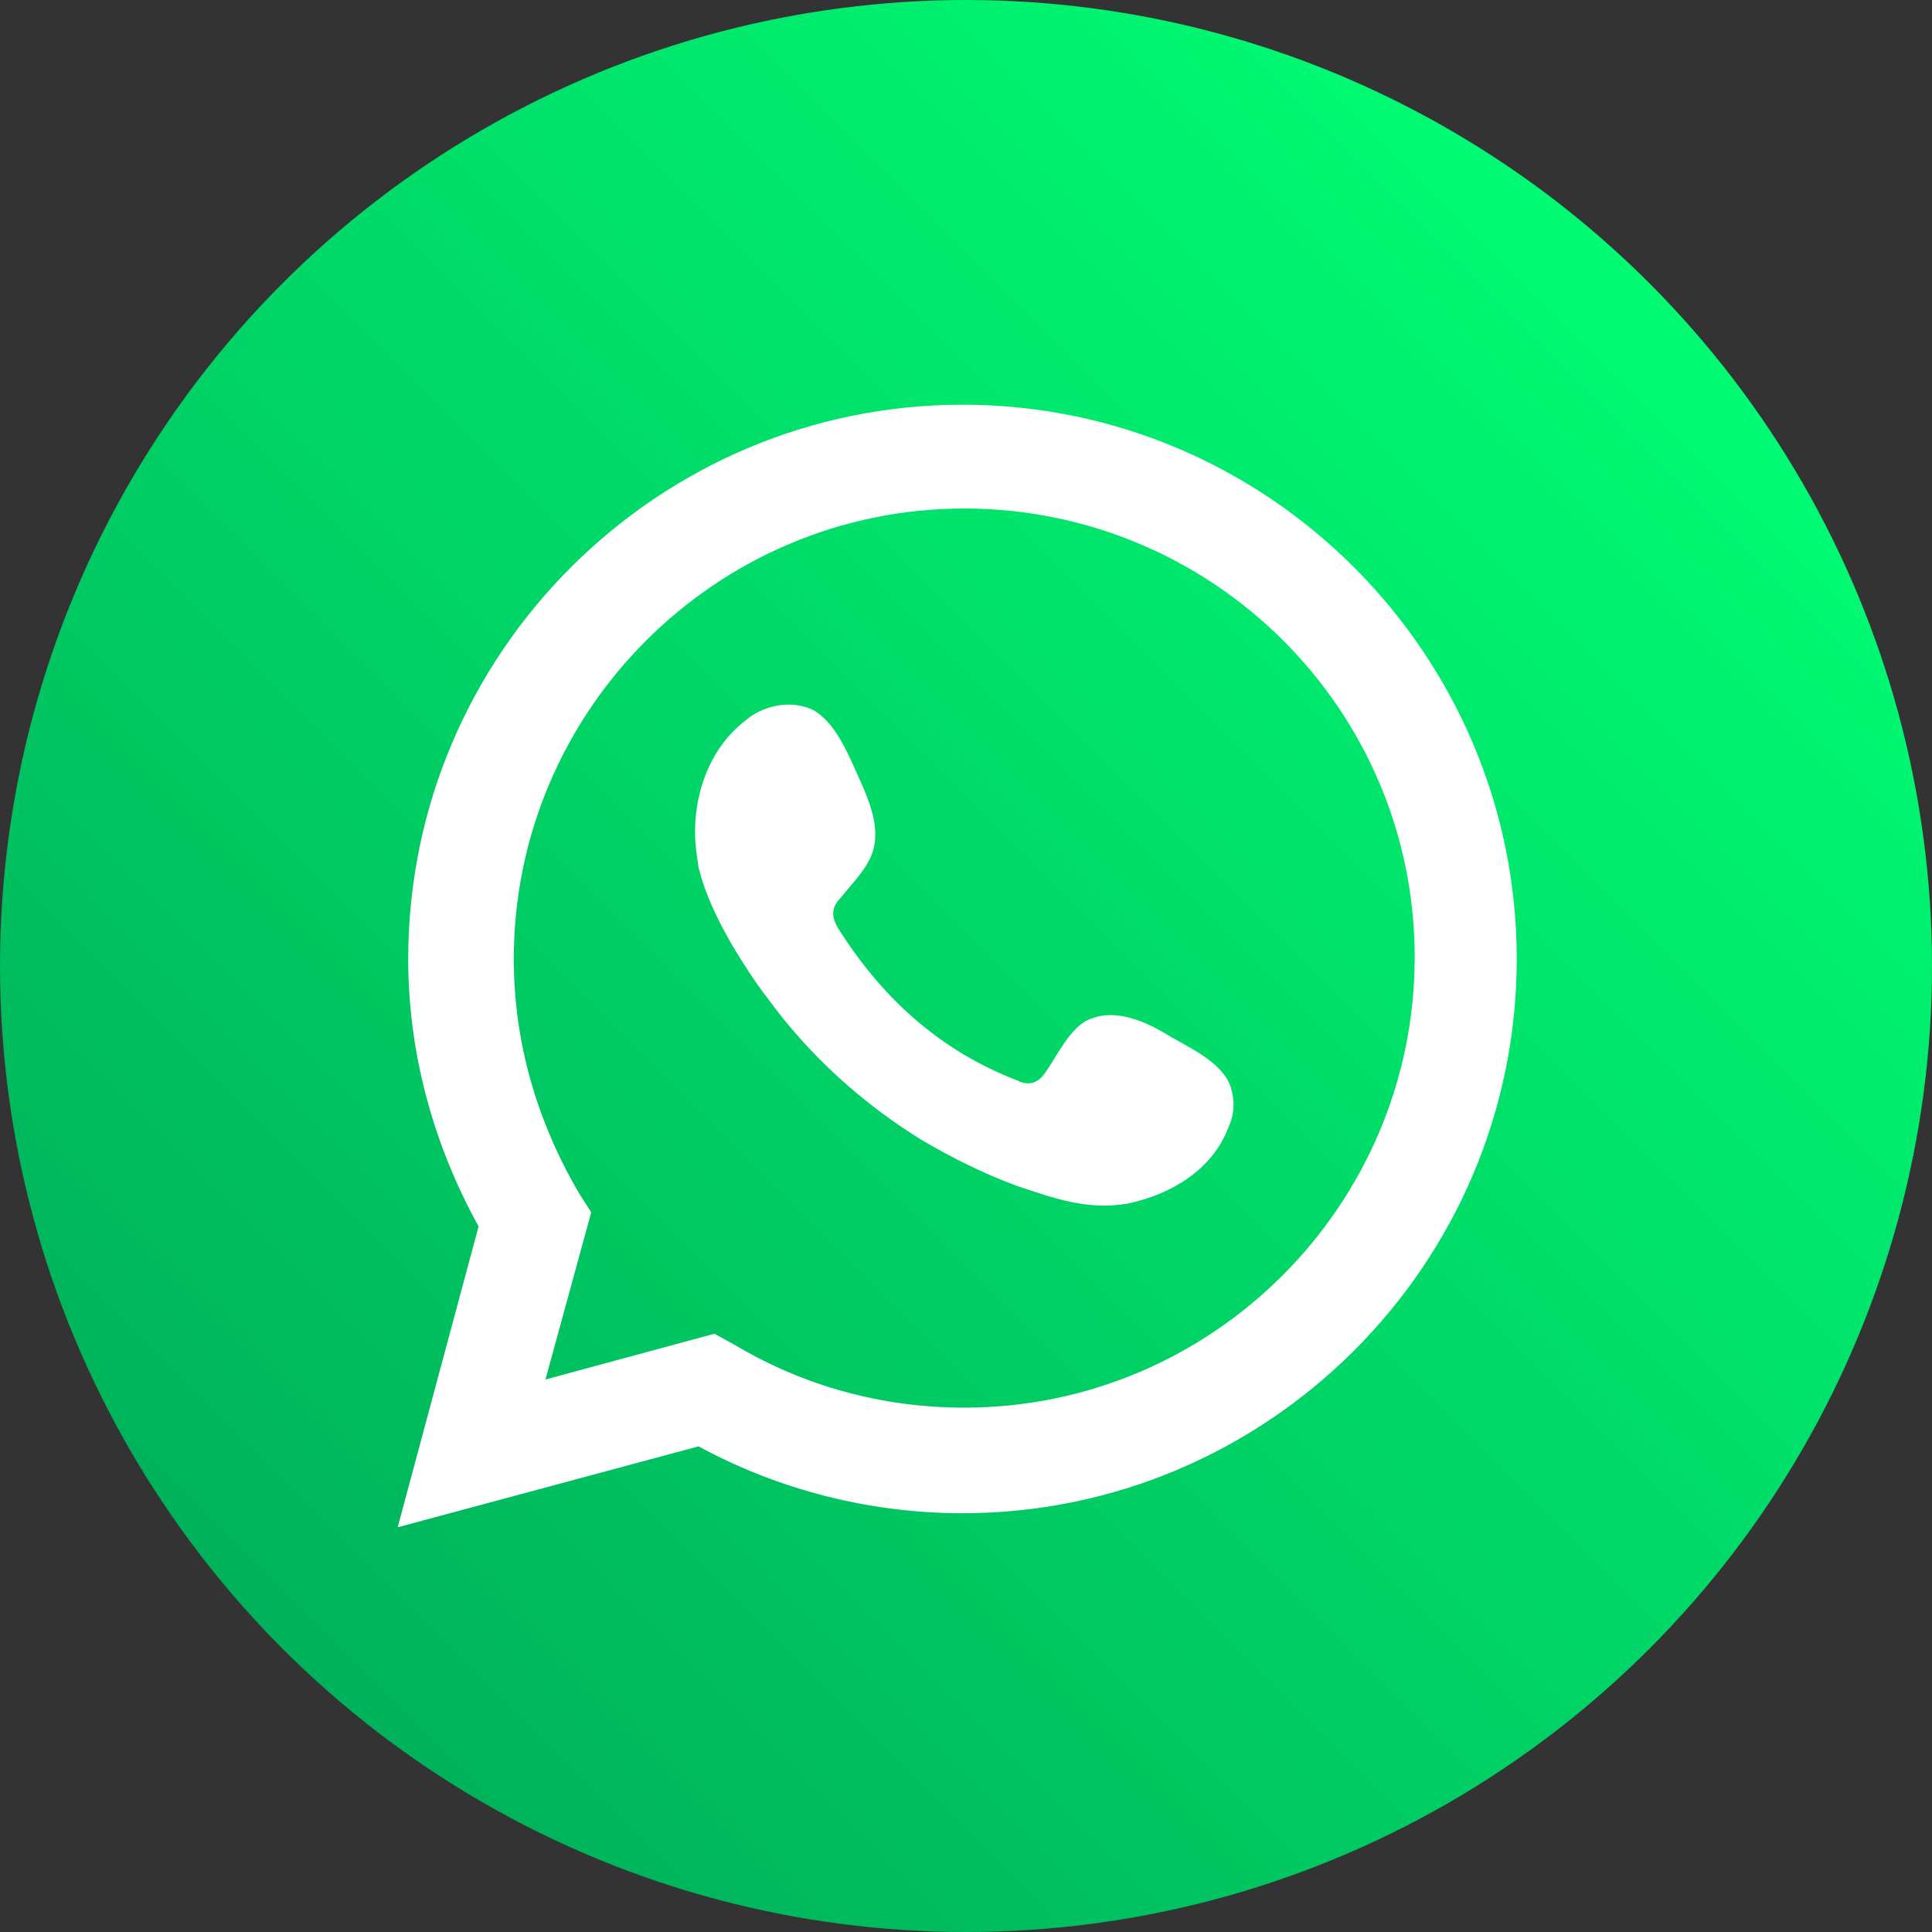
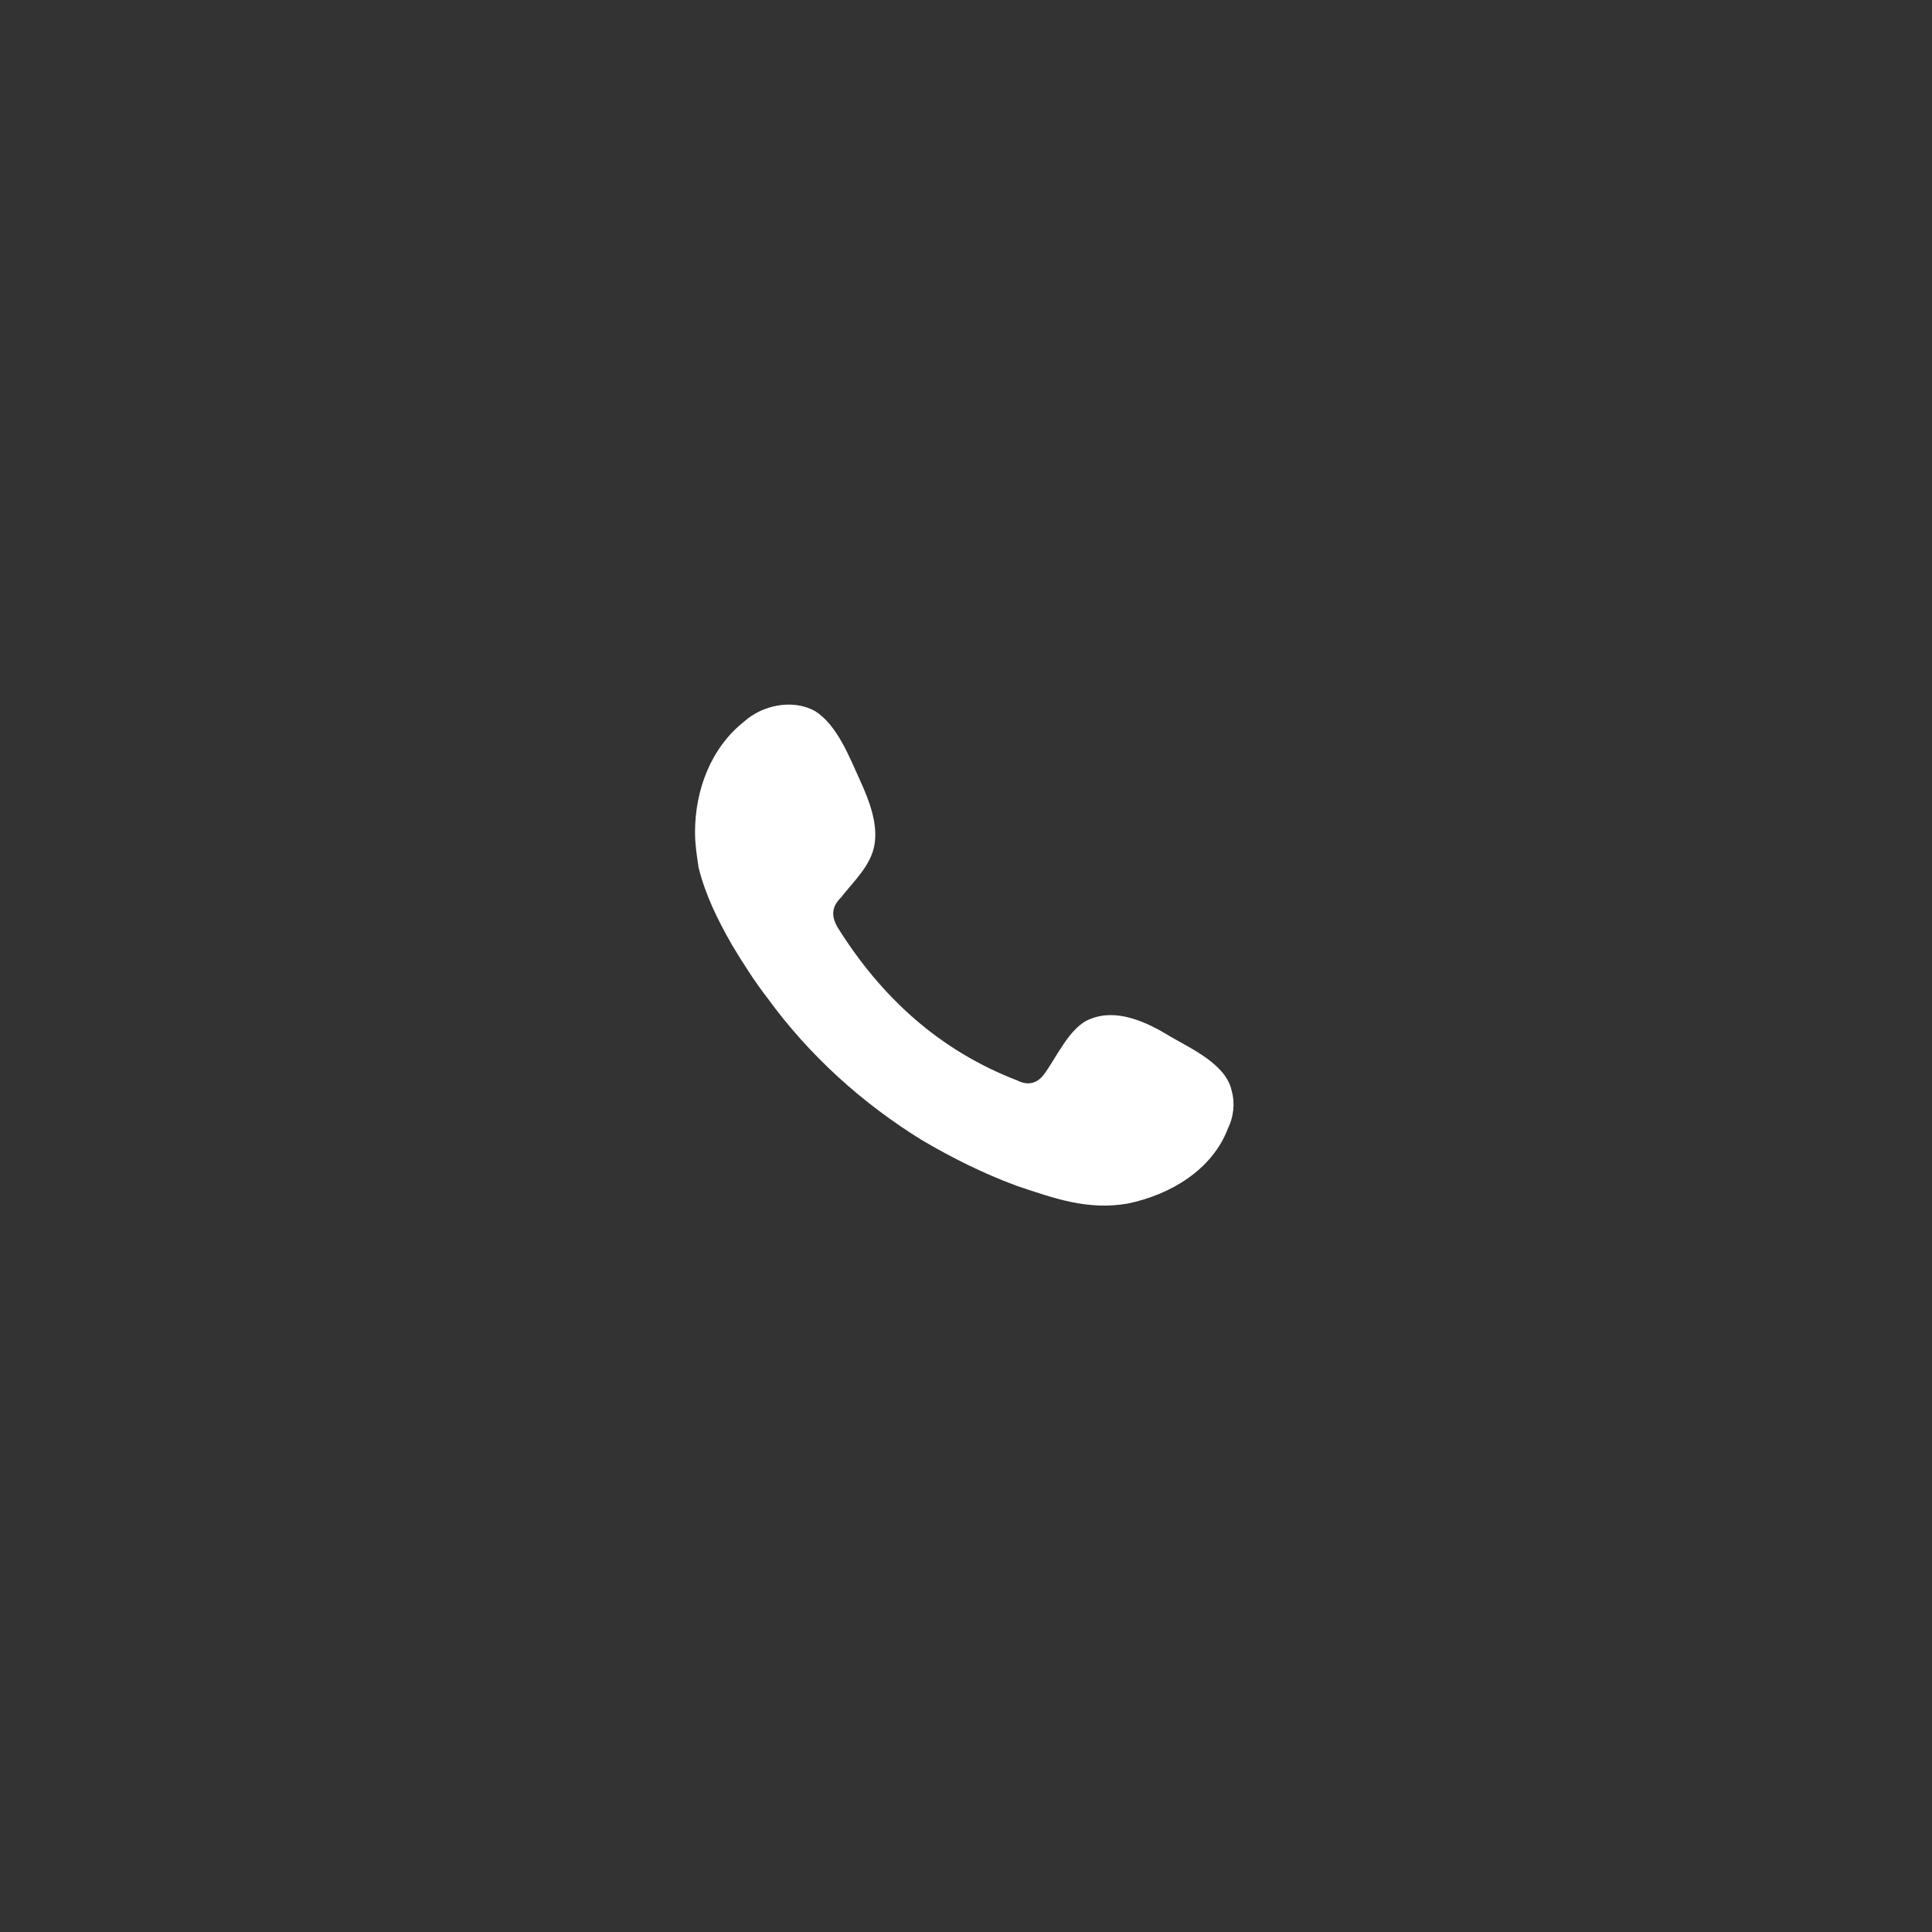
<svg xmlns="http://www.w3.org/2000/svg" version="1.1" id="Layer_1" x="0px" y="0px" width="10.98px" height="10.98px" viewBox="0 0 10.98 10.98" style="enable-background:new 0 0 10.98 10.98;" xml:space="preserve">
  <rect x="0" y="0" width="10.98" height="10.98" fill="#333333" stroke="none" />
  <linearGradient id="SVGID_1_" gradientUnits="userSpaceOnUse" x1="9.376" y1="1.609" x2="1.609" y2="9.376">
    <stop offset="0" style="stop-color:#00FB73" />
    <stop offset="1" style="stop-color:#00B25B" />
  </linearGradient>
-   <circle style="fill:url(#SVGID_1_);" cx="5.49" cy="5.49" r="5.49" />
  <g>
-     <path style="fill:#FFFFFF;" d="M2.26,8.68l0.46-1.71c-0.26-0.47-0.4-0.99-0.4-1.52c0-1.74,1.42-3.15,3.15-3.15   c1.74,0,3.15,1.42,3.15,3.15c0,1.74-1.42,3.15-3.15,3.15c-0.52,0-1.04-0.13-1.5-0.38L2.26,8.68z M4.06,7.58l0.11,0.06   c0.4,0.24,0.85,0.36,1.31,0.36c1.41,0,2.56-1.15,2.56-2.56S6.89,2.89,5.48,2.89c-1.41,0-2.56,1.15-2.56,2.56   c0,0.47,0.13,0.92,0.37,1.33l0.07,0.11L3.1,7.84L4.06,7.58z" />
    <path style="fill-rule:evenodd;clip-rule:evenodd;fill:#FFFFFF;" d="M6.65,5.89c-0.13-0.08-0.3-0.16-0.45-0.1   C6.08,5.83,6,6.02,5.93,6.11C5.89,6.16,5.84,6.17,5.78,6.14C5.34,5.97,5.01,5.67,4.76,5.27C4.72,5.2,4.73,5.15,4.78,5.1   c0.07-0.09,0.17-0.18,0.19-0.3c0.02-0.12-0.03-0.25-0.08-0.36c-0.06-0.13-0.13-0.32-0.26-0.4C4.5,3.97,4.33,4.01,4.23,4.1   C4.04,4.25,3.95,4.49,3.95,4.73c0,0.07,0.01,0.13,0.02,0.2c0.04,0.16,0.11,0.3,0.19,0.44c0.06,0.1,0.13,0.21,0.2,0.3   C4.6,6,4.9,6.27,5.24,6.48c0.17,0.1,0.35,0.19,0.54,0.26c0.21,0.07,0.4,0.14,0.63,0.1c0.24-0.05,0.48-0.19,0.57-0.43   C7.01,6.35,7.02,6.27,7,6.2C6.97,6.05,6.77,5.96,6.65,5.89z" />
  </g>
  <g>
</g>
  <g>
</g>
  <g>
</g>
  <g>
</g>
  <g>
</g>
  <g>
</g>
</svg>